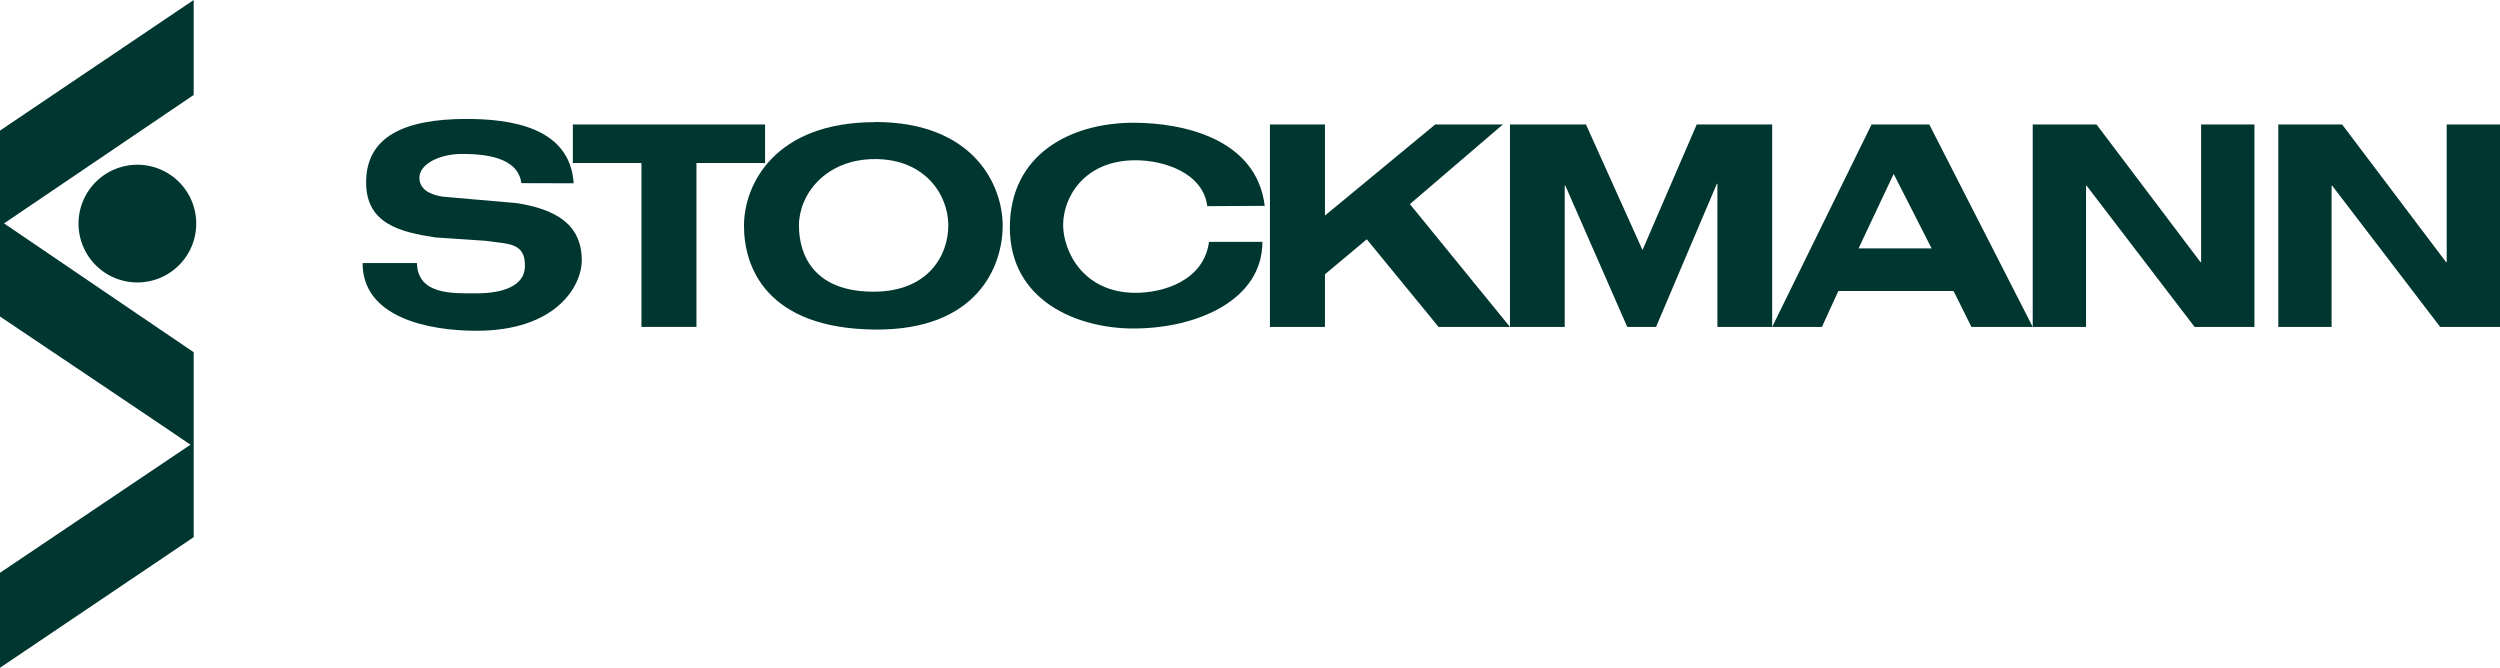
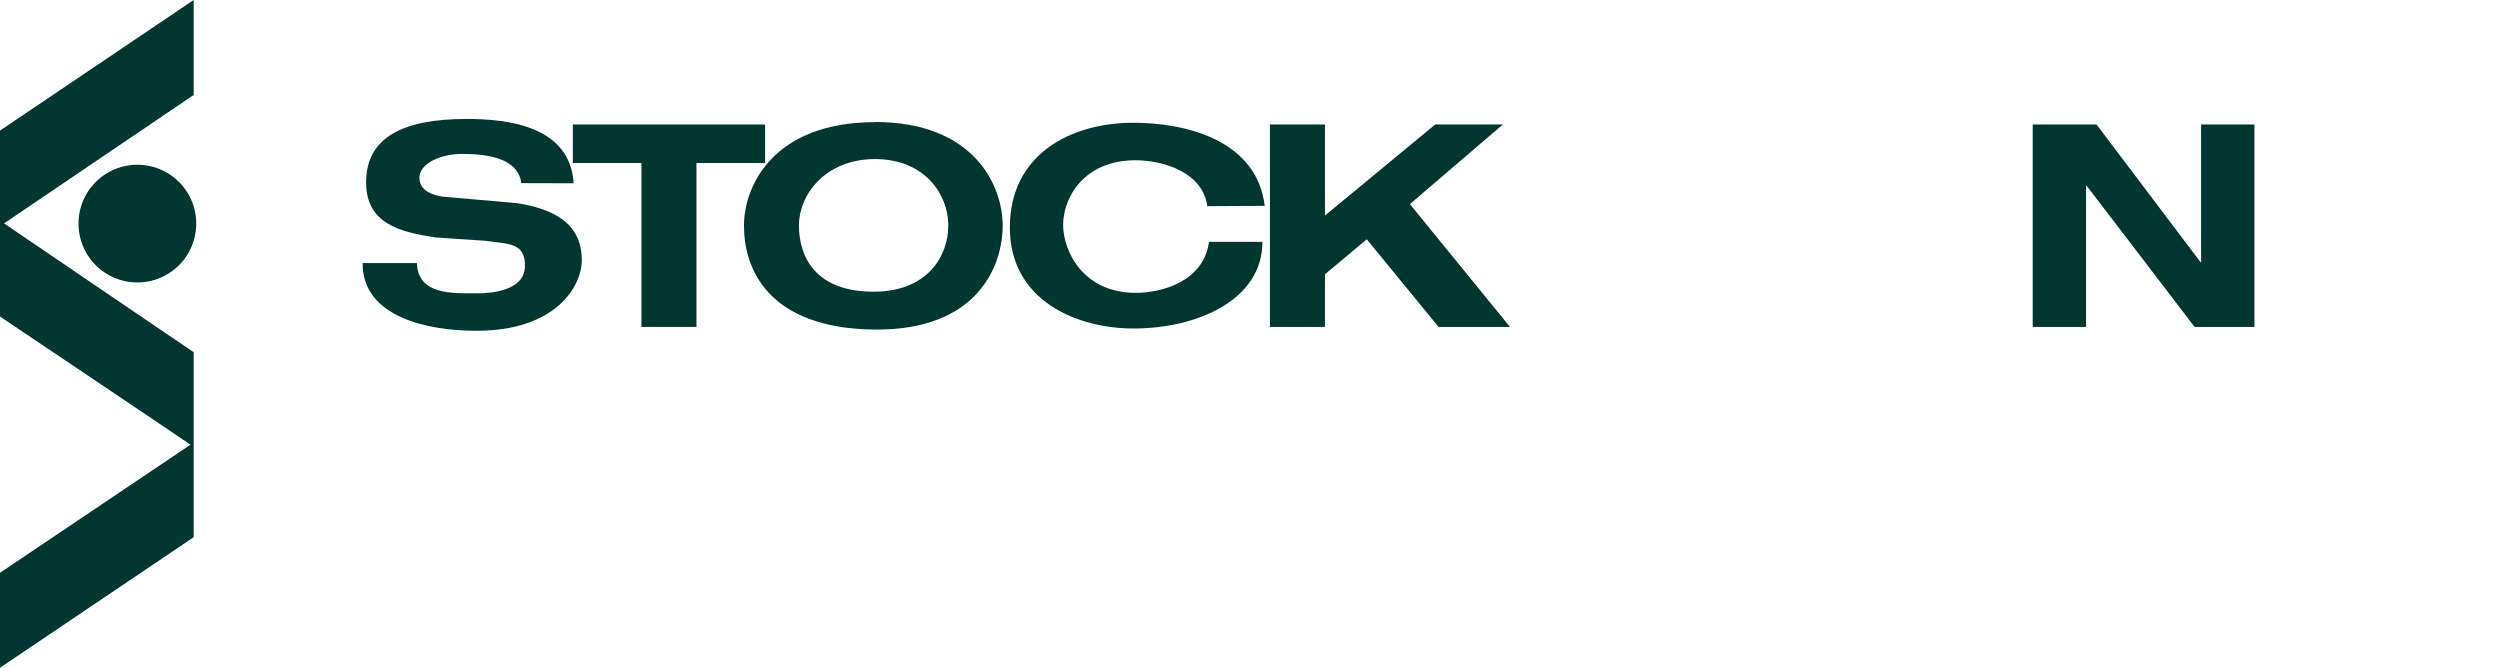
<svg xmlns="http://www.w3.org/2000/svg" id="Layer_1" data-name="Layer 1" viewBox="0 0 842.37 225.04">
  <defs>
    <style>.cls-1{fill:#003630;fill-rule:evenodd;}</style>
  </defs>
  <title>Artboard 2 copy 2</title>
  <path class="cls-1" d="M175.67,61.71c-1.15-8.88-12.56-9.84-20-9.84-7.64,0-14.35,3.44-14.35,8,0,3.63,3,5.63,7.83,6.4l25,2.17c12.43,2,21.79,6.69,21.88,19.11.07,8.78-8.6,23.9-35.44,23.9-16.63,0-38.47-4.63-38.41-22.82h18.3c.28,10.81,12.08,10.21,20.11,10.21,8.69,0,16-2.41,16.27-8.8.36-8.56-5.86-7.75-13.22-8.9L146.68,80c-11.85-1.82-23.32-4.58-23.32-18.52,0-15.2,12.42-21.4,33.82-21.4,14,0,34.88,2.38,36.12,21.68Z" />
  <polygon class="cls-1" points="216.14 54.93 193.02 54.93 193.02 41.94 257.79 41.94 257.79 54.93 234.67 54.93 234.67 110.15 216.14 110.15 216.14 54.93" />
  <path class="cls-1" d="M406.79,69.46C405.38,58.3,392.29,54,382.64,54c-17.58,0-24.42,12.76-24.42,21.75s6.84,22.92,24.42,22.92c9,0,22.93-3.88,24.73-17.17h18c0,19.5-21.8,29.17-43.42,29.19-19.12,0-41.68-9.41-41.68-34,0-24.82,20.62-35.33,41.68-35.33,16.43,0,41.43,5.24,44.2,28Z" />
  <polygon class="cls-1" points="483.59 41.94 506.39 41.94 475.06 68.77 508.78 110.15 484.72 110.15 460.53 80.63 446.44 92.42 446.44 110.15 427.9 110.15 427.9 41.94 446.44 41.94 446.44 72.63 483.59 41.94" />
-   <polygon class="cls-1" points="571.71 41.94 597.13 41.94 597.13 110.15 578.68 110.15 578.68 61.91 578.5 61.91 558 110.15 548.3 110.15 527.41 62.49 527.23 62.49 527.23 110.15 508.78 110.15 508.78 41.94 534.39 41.94 553.44 84.25 571.71 41.94" />
  <polygon class="cls-1" points="741.66 41.94 759.63 41.94 759.63 110.15 739.46 110.15 703.08 62.57 702.88 62.57 702.88 110.15 684.92 110.15 684.92 41.94 706.42 41.94 741.47 88.35 741.66 88.35 741.66 41.94" />
-   <polygon class="cls-1" points="824.41 41.94 842.37 41.94 842.37 110.15 822.21 110.15 785.83 62.57 785.63 62.57 785.63 110.15 767.67 110.15 767.67 41.94 789.17 41.94 824.22 88.35 824.41 88.35 824.41 41.94" />
  <path class="cls-1" d="M294.85,98.28c17.71-.2,24.68-12,24.68-22.34S311.66,53.6,294.85,53.6,269.2,65.65,269.2,75.94s5.29,22.56,25.65,22.34m0-57.17c33.24,0,43,21.26,43,34.94s-8.59,35.27-43,35c-36.69-.34-44.17-21.14-44.17-34.95s10.22-34.94,44.17-34.94" />
-   <path class="cls-1" d="M658.25,98.05H619.43l-5.54,12.1H597.13l33.49-68.21h19.45l34.85,68.21H664.27ZM638.07,58.6,626.24,83.69h24.61Z" />
  <path class="cls-1" d="M26.46,75.35A19.83,19.83,0,1,1,46.28,95.17,19.82,19.82,0,0,1,26.46,75.35" />
  <path class="cls-1" d="M65.26,0,0,44v62.65s60,40.27,64.18,43.19C63,150.66,0,193,0,193v32l65.26-44V118.68S4.49,77.45,1.36,75.27C2.57,74.47,65.26,32,65.26,32Z" />
</svg>